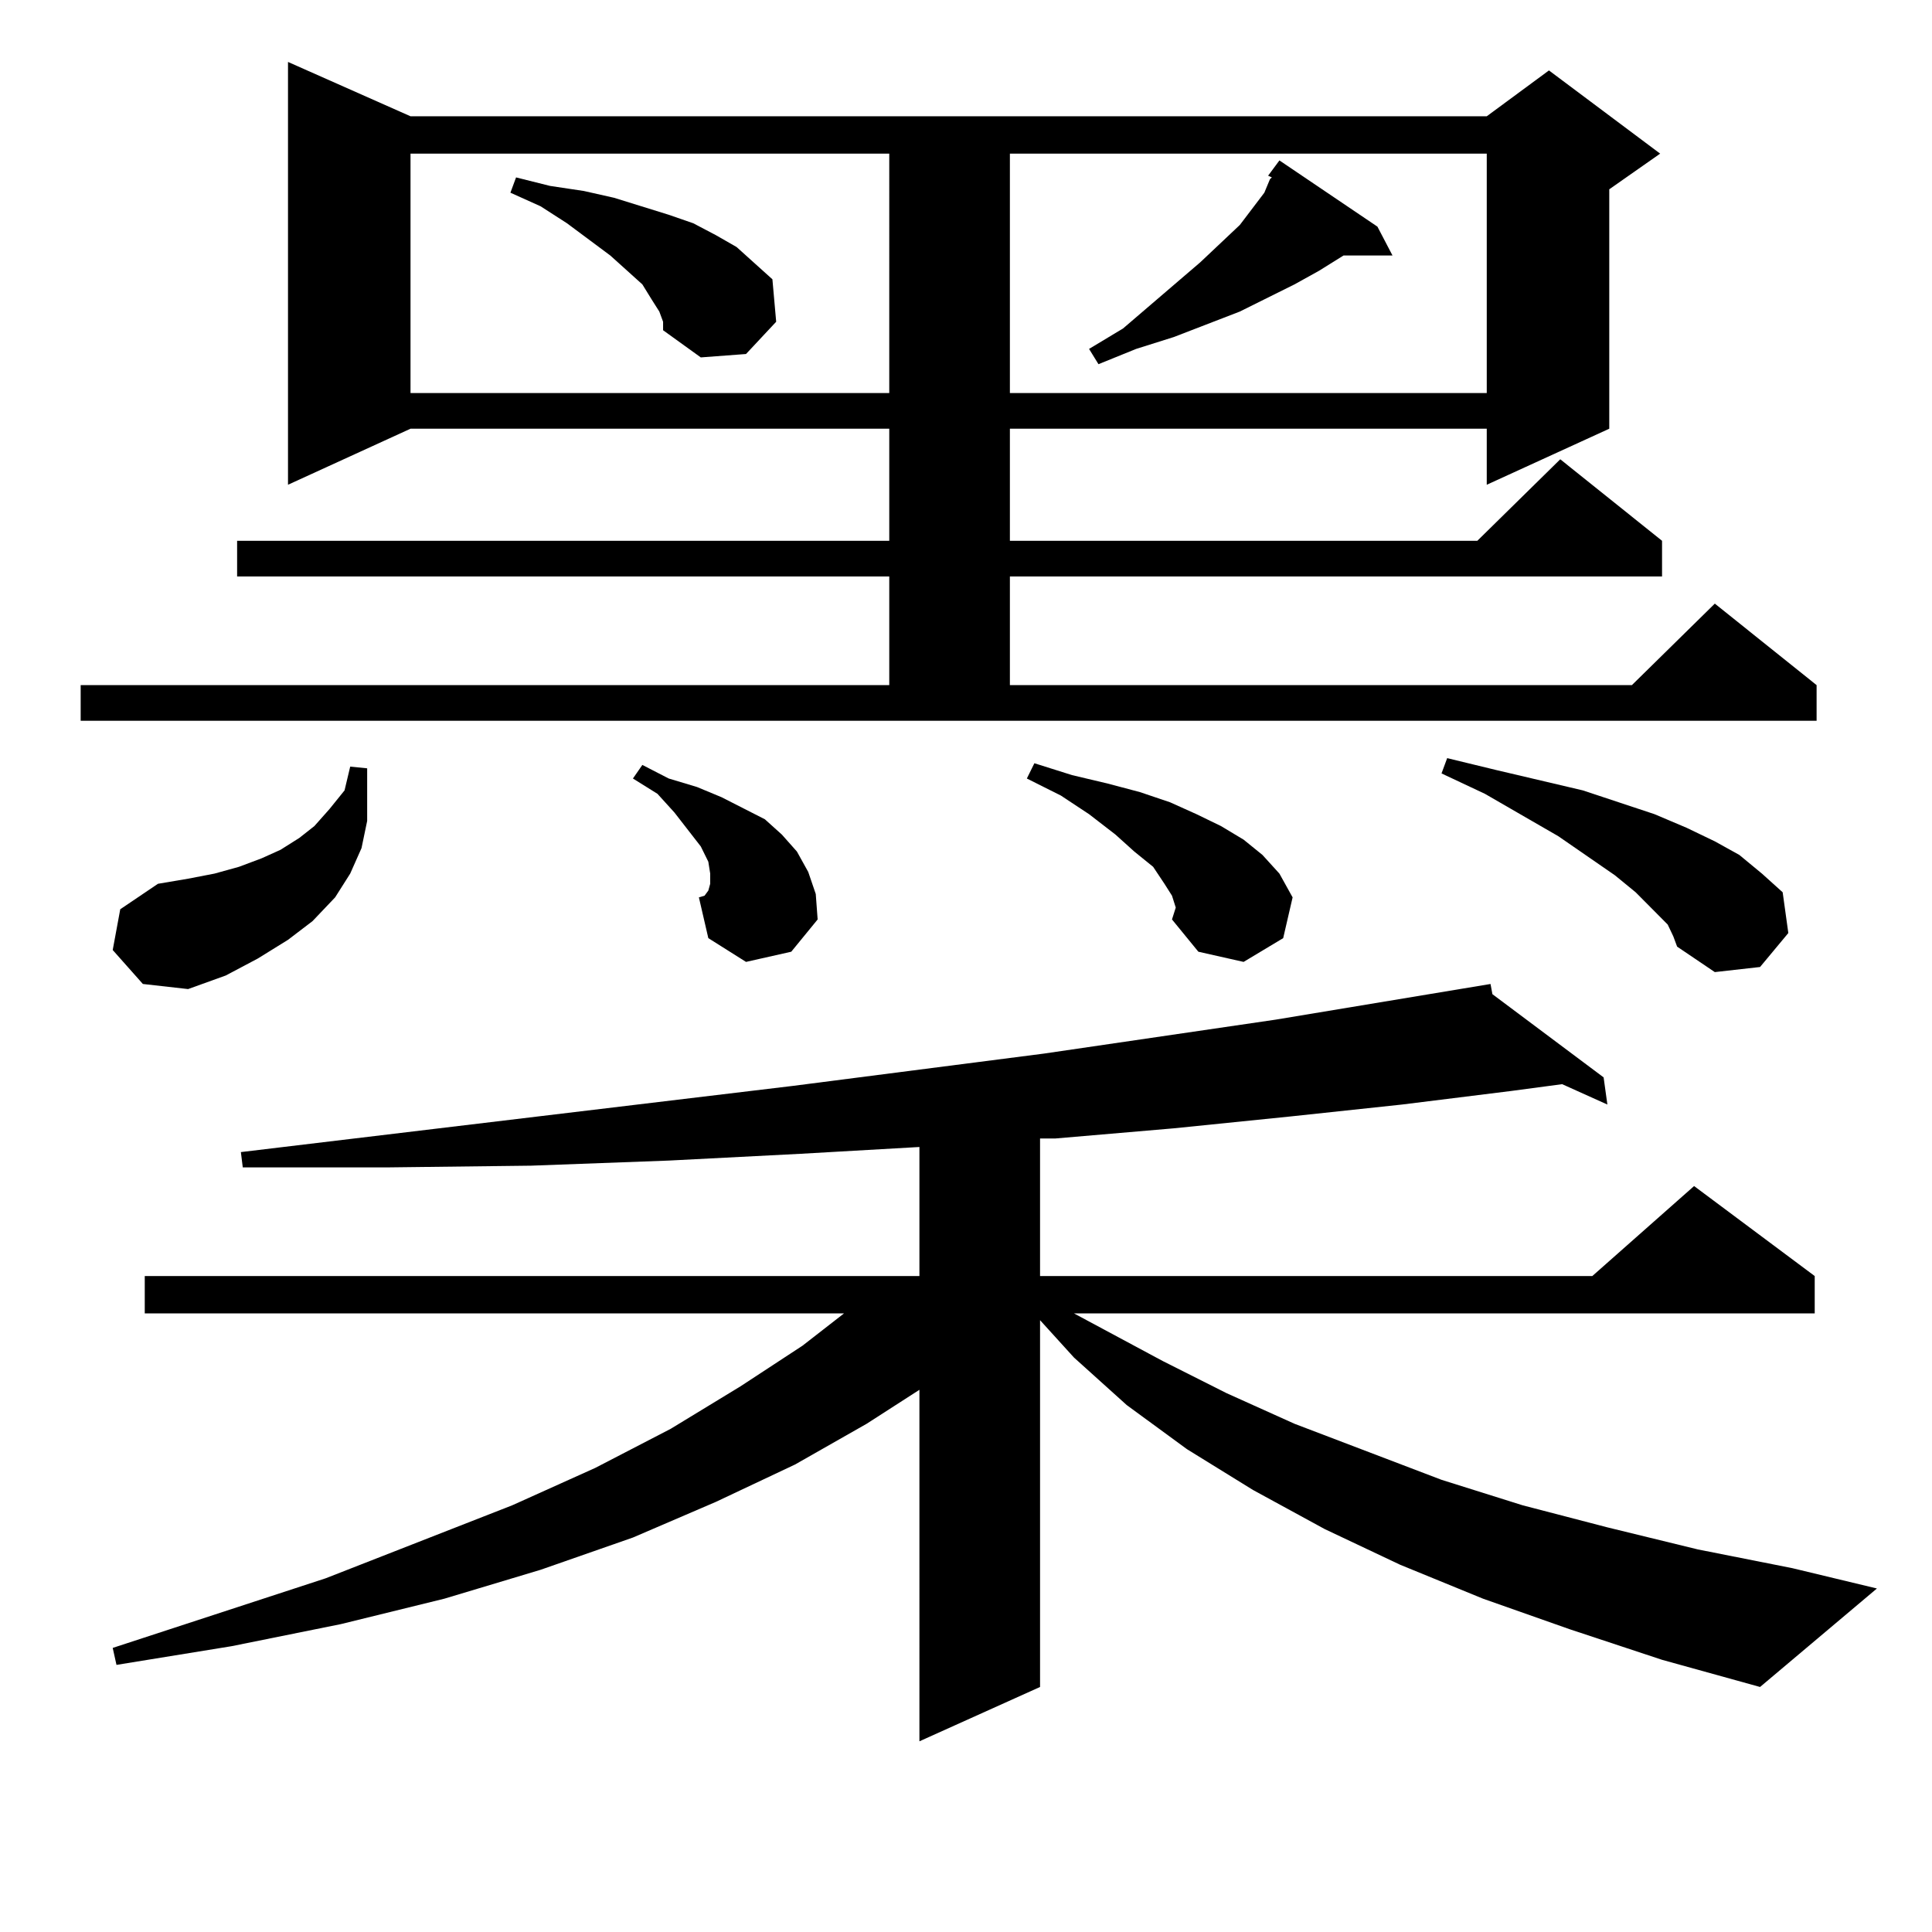
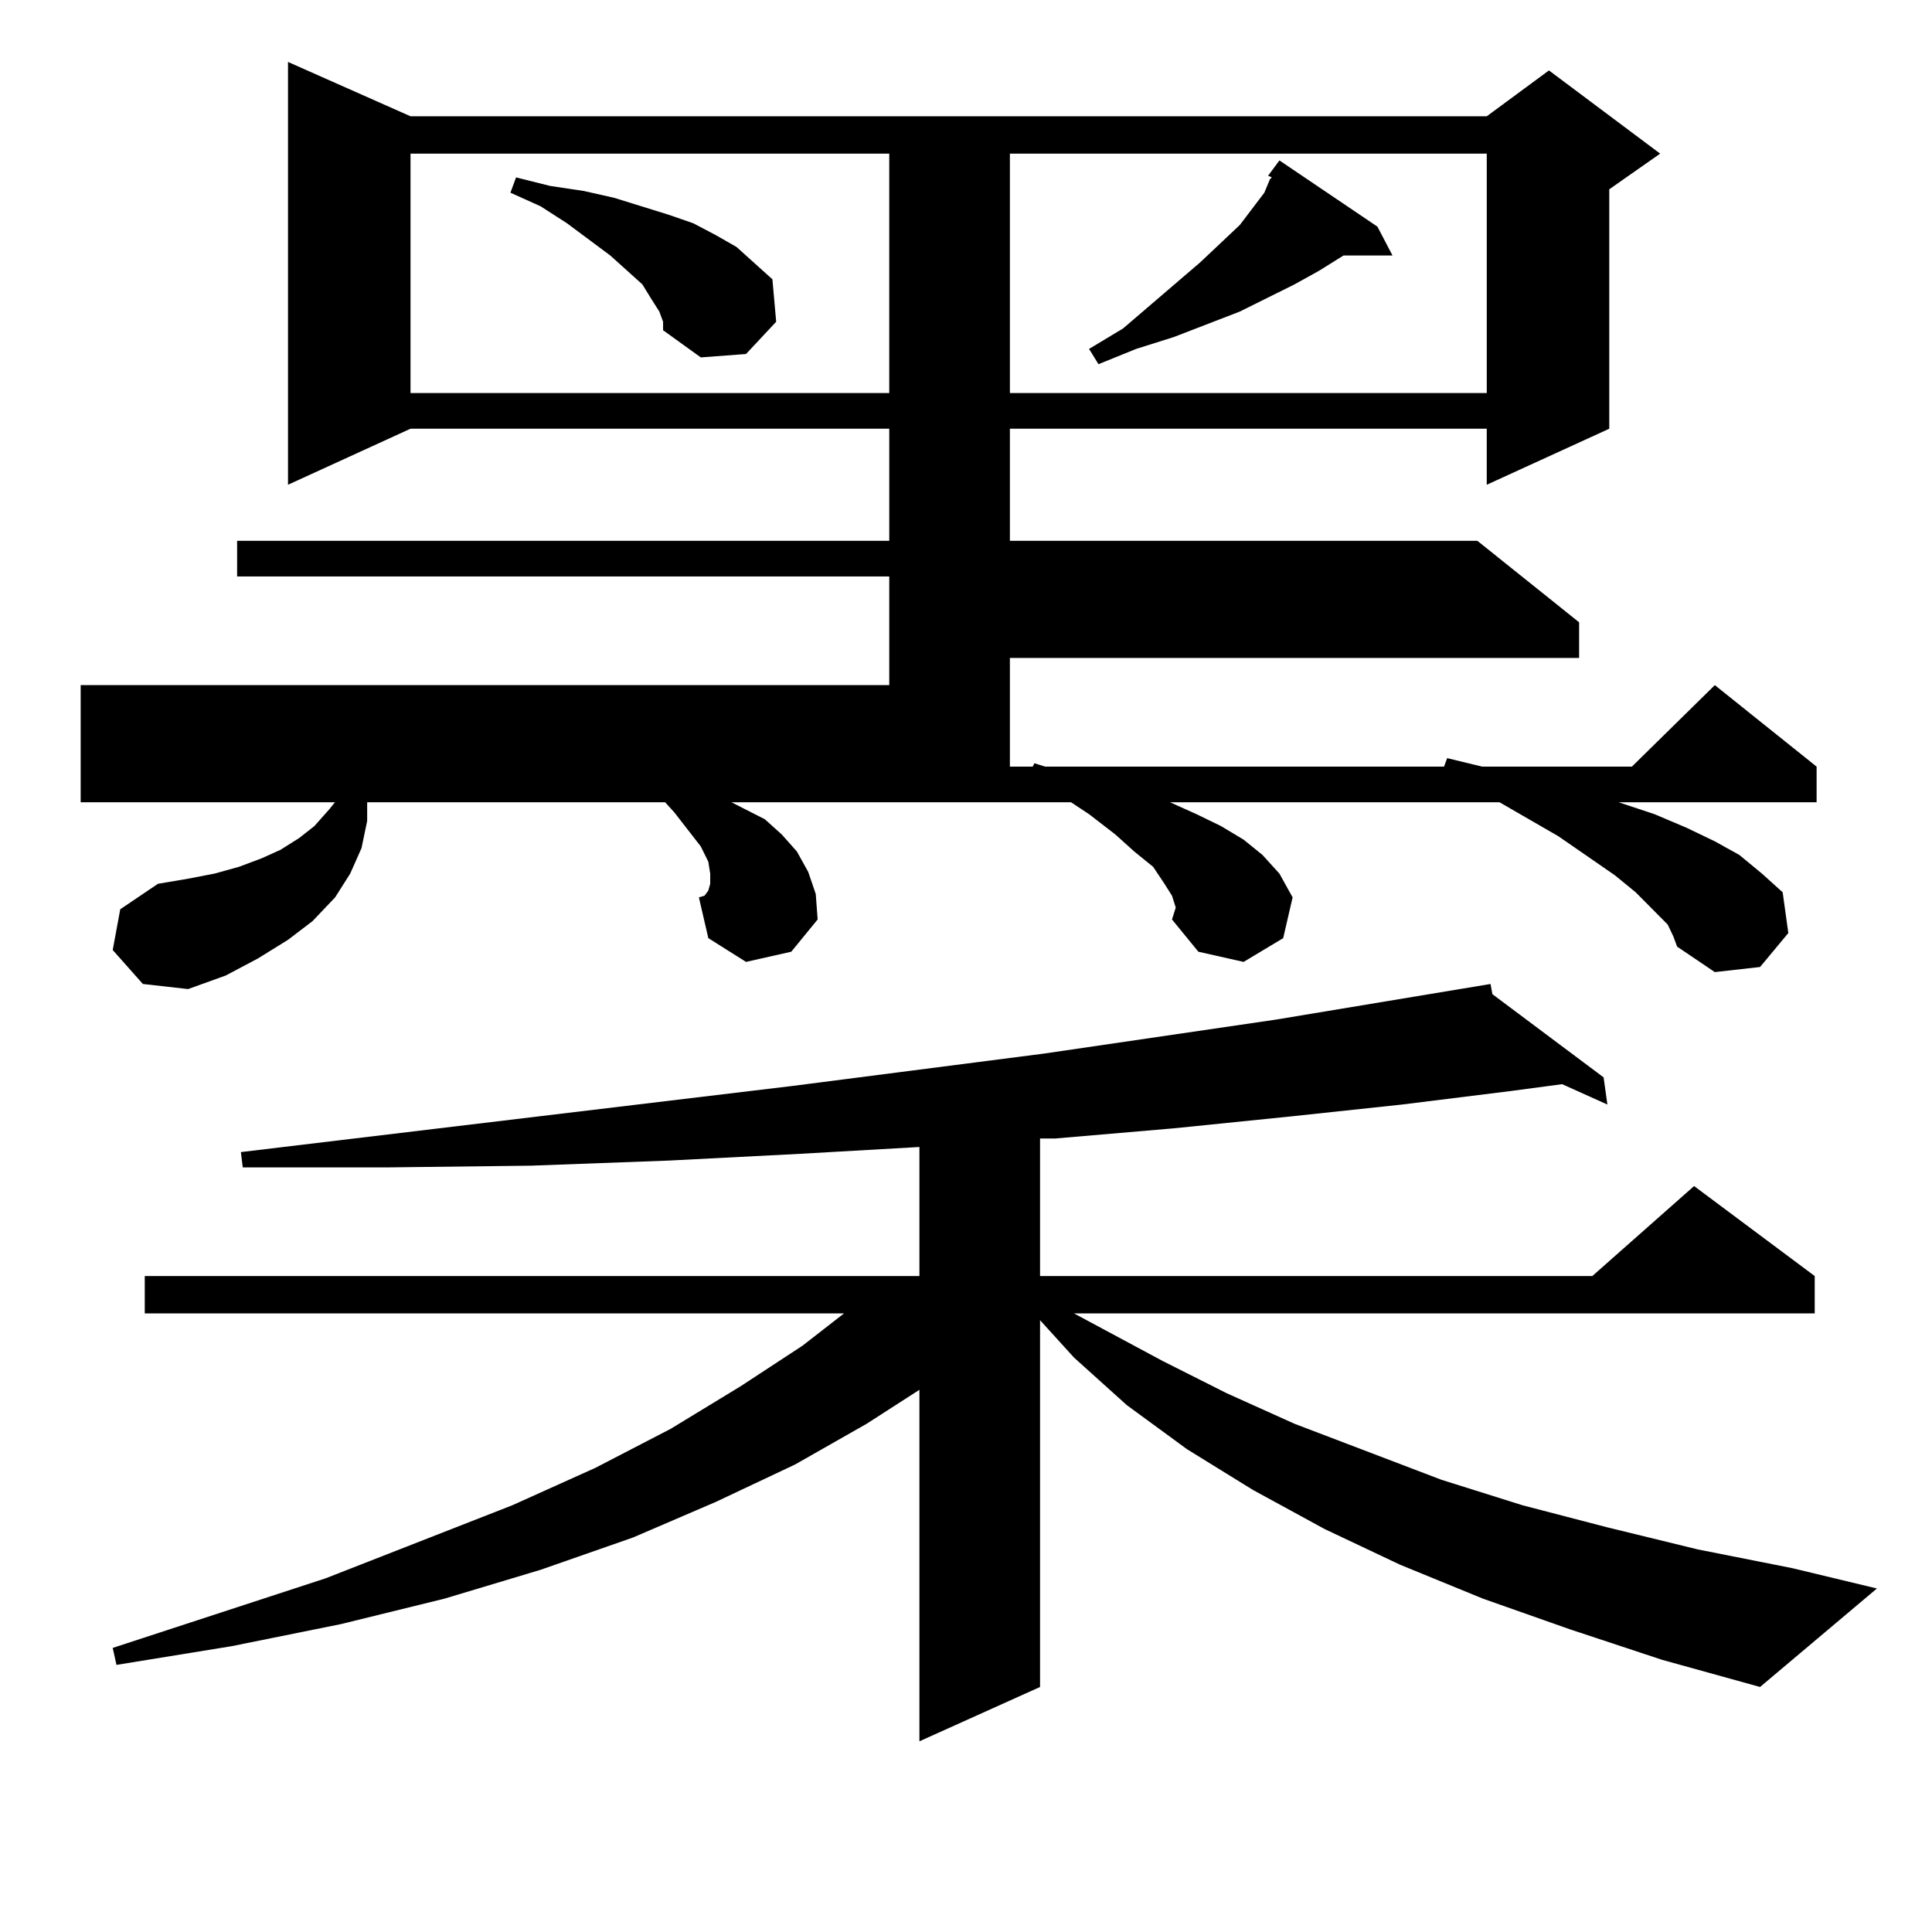
<svg xmlns="http://www.w3.org/2000/svg" version="1.1" id="图层_1" x="0px" y="0px" width="1000px" height="1000px" viewBox="0 0 1000 1000" enable-background="new 0 0 1000 1000" xml:space="preserve">
-   <path d="M41.755,354.617h418.526v-56.25H122.729V279.91h337.553v-58.008H212.482l-63.413,29.004V32.059l63.413,28.125h557.06  l32.194-23.73l57.56,43.066l-26.341,18.457v123.926l-63.413,29.004v-29.004H522.719v58.008h241.945l42.926-42.188l52.682,42.188  v18.457H522.719v56.25h321.943l42.926-42.188l52.682,42.188v18.457H41.755V354.617z M58.34,491.727l3.902-21.094l19.512-13.184  l15.609-2.637l13.658-2.637l12.683-3.516l11.707-4.395l9.756-4.395l9.756-6.152l7.805-6.152l7.805-8.789l7.805-9.668l2.927-12.305  l8.78,0.879v27.246l-2.927,14.063l-5.854,13.184l-7.805,12.305l-11.707,12.305l-12.683,9.668l-15.609,9.668l-16.585,8.789  l-19.512,7.031l-23.414-2.637L58.34,491.727z M812.468,843.289l-44.877-15.82l-42.926-17.578l-39.023-18.457l-37.072-20.215  l-34.146-21.094l-31.219-22.852l-27.316-24.609l-17.561-19.336v189.844l-62.438,28.125V719.363l-27.316,17.578l-37.072,21.094  l-40.975,19.336l-42.926,18.457l-47.804,16.699l-49.755,14.941l-53.657,13.184l-56.584,11.426l-59.511,9.668l-1.951-8.789  l110.241-36.035l96.583-37.793l42.926-19.336l39.023-20.215l36.097-21.973l32.194-21.094l21.463-16.699H74.925v-19.336h400.966  V593.68l-61.462,3.516l-68.291,3.516l-71.218,2.637l-73.169,0.879h-76.096l-0.976-7.91l285.847-34.277l129.753-16.699  l119.997-17.578l111.217-18.457l0.976,5.273l57.56,43.066l1.951,14.063l-23.414-10.547l-26.341,3.516l-56.584,7.031l-57.56,6.152  l-60.486,6.152l-61.462,5.273h-7.805v71.191h285.847l52.682-46.582l62.438,46.582v19.336H555.889l45.853,24.609l33.17,16.699  l35.121,15.82l76.096,29.004l41.95,13.184l43.901,11.426l46.828,11.426l48.779,9.668l43.901,10.547l-60.486,50.977l-50.73-14.063  L812.468,843.289z M212.482,79.52v123.926h247.799V79.52H212.482z M341.26,161.258l-3.902-6.152l-4.878-7.91l-16.585-14.941  l-22.438-16.699l-13.658-8.789l-15.609-7.031l2.927-7.91l17.561,4.395l17.561,2.637l15.609,3.516l28.292,8.789l12.683,4.395  l11.707,6.152l10.731,6.152l9.756,8.789l8.78,7.91l1.951,21.973l-15.609,16.699l-23.414,1.758l-19.512-14.063v-4.395L341.26,161.258  z M386.137,497.879l-19.512-12.305l-4.878-21.094l2.927-0.879l1.951-2.637l0.976-3.516v-5.273l-0.976-6.152l-3.902-7.91  l-13.658-17.578l-8.78-9.668l-12.683-7.91l4.878-7.031l13.658,7.031l14.634,4.395l12.683,5.273l22.438,11.426l8.78,7.91l7.805,8.789  l5.854,10.547l3.902,11.426l0.976,13.184l-13.658,16.699L386.137,497.879z M522.719,79.52v123.926h246.823V79.52H522.719z   M606.619,475.906l1.951-6.152l-1.951-6.152l-3.902-6.152l-5.854-8.789l-9.756-7.91l-9.756-8.789l-13.658-10.547l-14.634-9.668  l-17.561-8.789l3.902-7.91l19.512,6.152l18.536,4.395l16.585,4.395l15.609,5.273l13.658,6.152l12.683,6.152l11.707,7.031l9.756,7.91  l8.78,9.668l6.829,12.305l-4.878,21.094l-20.487,12.305l-23.414-5.273L606.619,475.906z M712.958,117.313l7.805,14.941h-25.365  l-12.683,7.91l-12.683,7.031l-28.292,14.063l-34.146,13.184l-19.512,6.152l-19.512,7.91l-4.878-7.91l17.561-10.547l39.999-34.277  l20.487-19.336l12.683-16.699l2.927-7.031l0.976-0.879l-1.951-0.879l5.854-7.91L712.958,117.313z M863.198,478.543l-16.585-16.699  l-10.731-8.789l-29.268-20.215l-38.048-21.973l-22.438-10.547l2.927-7.91l25.365,6.152l22.438,5.273l22.438,5.273l37.072,12.305  l16.585,7.031l14.634,7.031l12.683,7.031l11.707,9.668l10.731,9.668l2.927,21.094l-14.634,17.578l-23.414,2.637l-19.512-13.184  l-1.951-5.273L863.198,478.543z" />
+   <path d="M41.755,354.617h418.526v-56.25H122.729V279.91h337.553v-58.008H212.482l-63.413,29.004V32.059l63.413,28.125h557.06  l32.194-23.73l57.56,43.066l-26.341,18.457v123.926l-63.413,29.004v-29.004H522.719v58.008h241.945l52.682,42.188  v18.457H522.719v56.25h321.943l42.926-42.188l52.682,42.188v18.457H41.755V354.617z M58.34,491.727l3.902-21.094l19.512-13.184  l15.609-2.637l13.658-2.637l12.683-3.516l11.707-4.395l9.756-4.395l9.756-6.152l7.805-6.152l7.805-8.789l7.805-9.668l2.927-12.305  l8.78,0.879v27.246l-2.927,14.063l-5.854,13.184l-7.805,12.305l-11.707,12.305l-12.683,9.668l-15.609,9.668l-16.585,8.789  l-19.512,7.031l-23.414-2.637L58.34,491.727z M812.468,843.289l-44.877-15.82l-42.926-17.578l-39.023-18.457l-37.072-20.215  l-34.146-21.094l-31.219-22.852l-27.316-24.609l-17.561-19.336v189.844l-62.438,28.125V719.363l-27.316,17.578l-37.072,21.094  l-40.975,19.336l-42.926,18.457l-47.804,16.699l-49.755,14.941l-53.657,13.184l-56.584,11.426l-59.511,9.668l-1.951-8.789  l110.241-36.035l96.583-37.793l42.926-19.336l39.023-20.215l36.097-21.973l32.194-21.094l21.463-16.699H74.925v-19.336h400.966  V593.68l-61.462,3.516l-68.291,3.516l-71.218,2.637l-73.169,0.879h-76.096l-0.976-7.91l285.847-34.277l129.753-16.699  l119.997-17.578l111.217-18.457l0.976,5.273l57.56,43.066l1.951,14.063l-23.414-10.547l-26.341,3.516l-56.584,7.031l-57.56,6.152  l-60.486,6.152l-61.462,5.273h-7.805v71.191h285.847l52.682-46.582l62.438,46.582v19.336H555.889l45.853,24.609l33.17,16.699  l35.121,15.82l76.096,29.004l41.95,13.184l43.901,11.426l46.828,11.426l48.779,9.668l43.901,10.547l-60.486,50.977l-50.73-14.063  L812.468,843.289z M212.482,79.52v123.926h247.799V79.52H212.482z M341.26,161.258l-3.902-6.152l-4.878-7.91l-16.585-14.941  l-22.438-16.699l-13.658-8.789l-15.609-7.031l2.927-7.91l17.561,4.395l17.561,2.637l15.609,3.516l28.292,8.789l12.683,4.395  l11.707,6.152l10.731,6.152l9.756,8.789l8.78,7.91l1.951,21.973l-15.609,16.699l-23.414,1.758l-19.512-14.063v-4.395L341.26,161.258  z M386.137,497.879l-19.512-12.305l-4.878-21.094l2.927-0.879l1.951-2.637l0.976-3.516v-5.273l-0.976-6.152l-3.902-7.91  l-13.658-17.578l-8.78-9.668l-12.683-7.91l4.878-7.031l13.658,7.031l14.634,4.395l12.683,5.273l22.438,11.426l8.78,7.91l7.805,8.789  l5.854,10.547l3.902,11.426l0.976,13.184l-13.658,16.699L386.137,497.879z M522.719,79.52v123.926h246.823V79.52H522.719z   M606.619,475.906l1.951-6.152l-1.951-6.152l-3.902-6.152l-5.854-8.789l-9.756-7.91l-9.756-8.789l-13.658-10.547l-14.634-9.668  l-17.561-8.789l3.902-7.91l19.512,6.152l18.536,4.395l16.585,4.395l15.609,5.273l13.658,6.152l12.683,6.152l11.707,7.031l9.756,7.91  l8.78,9.668l6.829,12.305l-4.878,21.094l-20.487,12.305l-23.414-5.273L606.619,475.906z M712.958,117.313l7.805,14.941h-25.365  l-12.683,7.91l-12.683,7.031l-28.292,14.063l-34.146,13.184l-19.512,6.152l-19.512,7.91l-4.878-7.91l17.561-10.547l39.999-34.277  l20.487-19.336l12.683-16.699l2.927-7.031l0.976-0.879l-1.951-0.879l5.854-7.91L712.958,117.313z M863.198,478.543l-16.585-16.699  l-10.731-8.789l-29.268-20.215l-38.048-21.973l-22.438-10.547l2.927-7.91l25.365,6.152l22.438,5.273l22.438,5.273l37.072,12.305  l16.585,7.031l14.634,7.031l12.683,7.031l11.707,9.668l10.731,9.668l2.927,21.094l-14.634,17.578l-23.414,2.637l-19.512-13.184  l-1.951-5.273L863.198,478.543z" />
</svg>